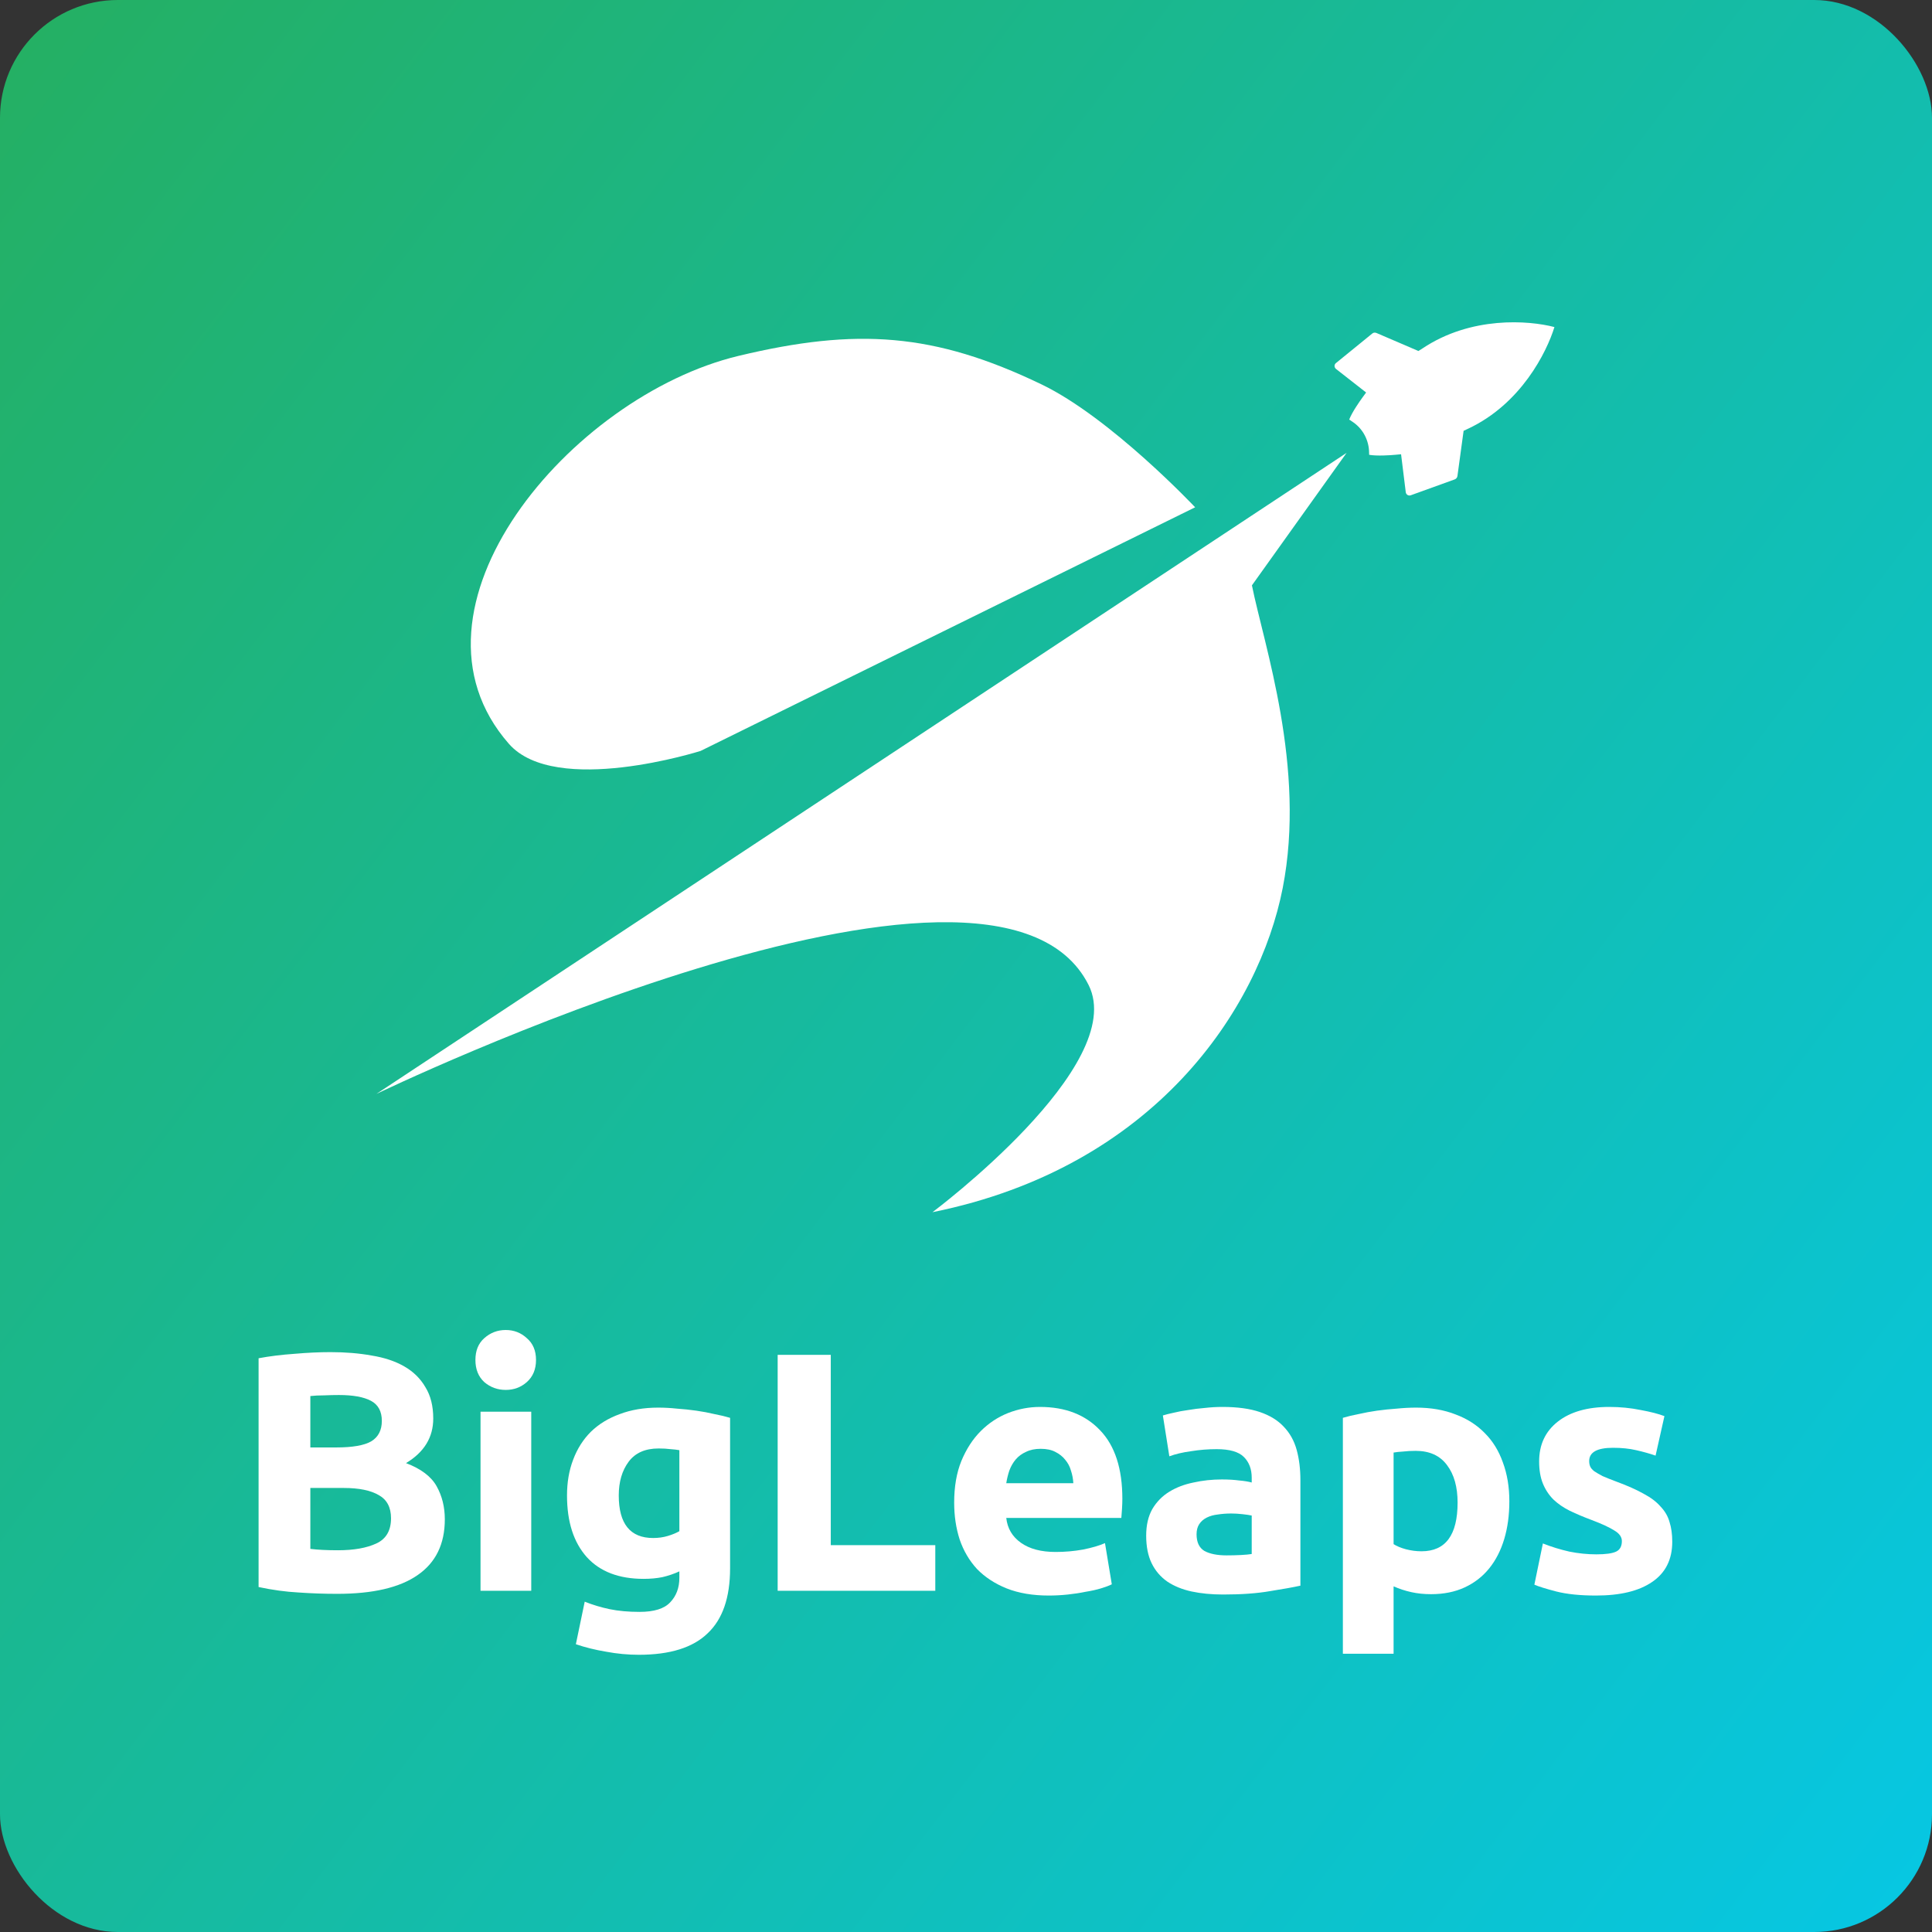
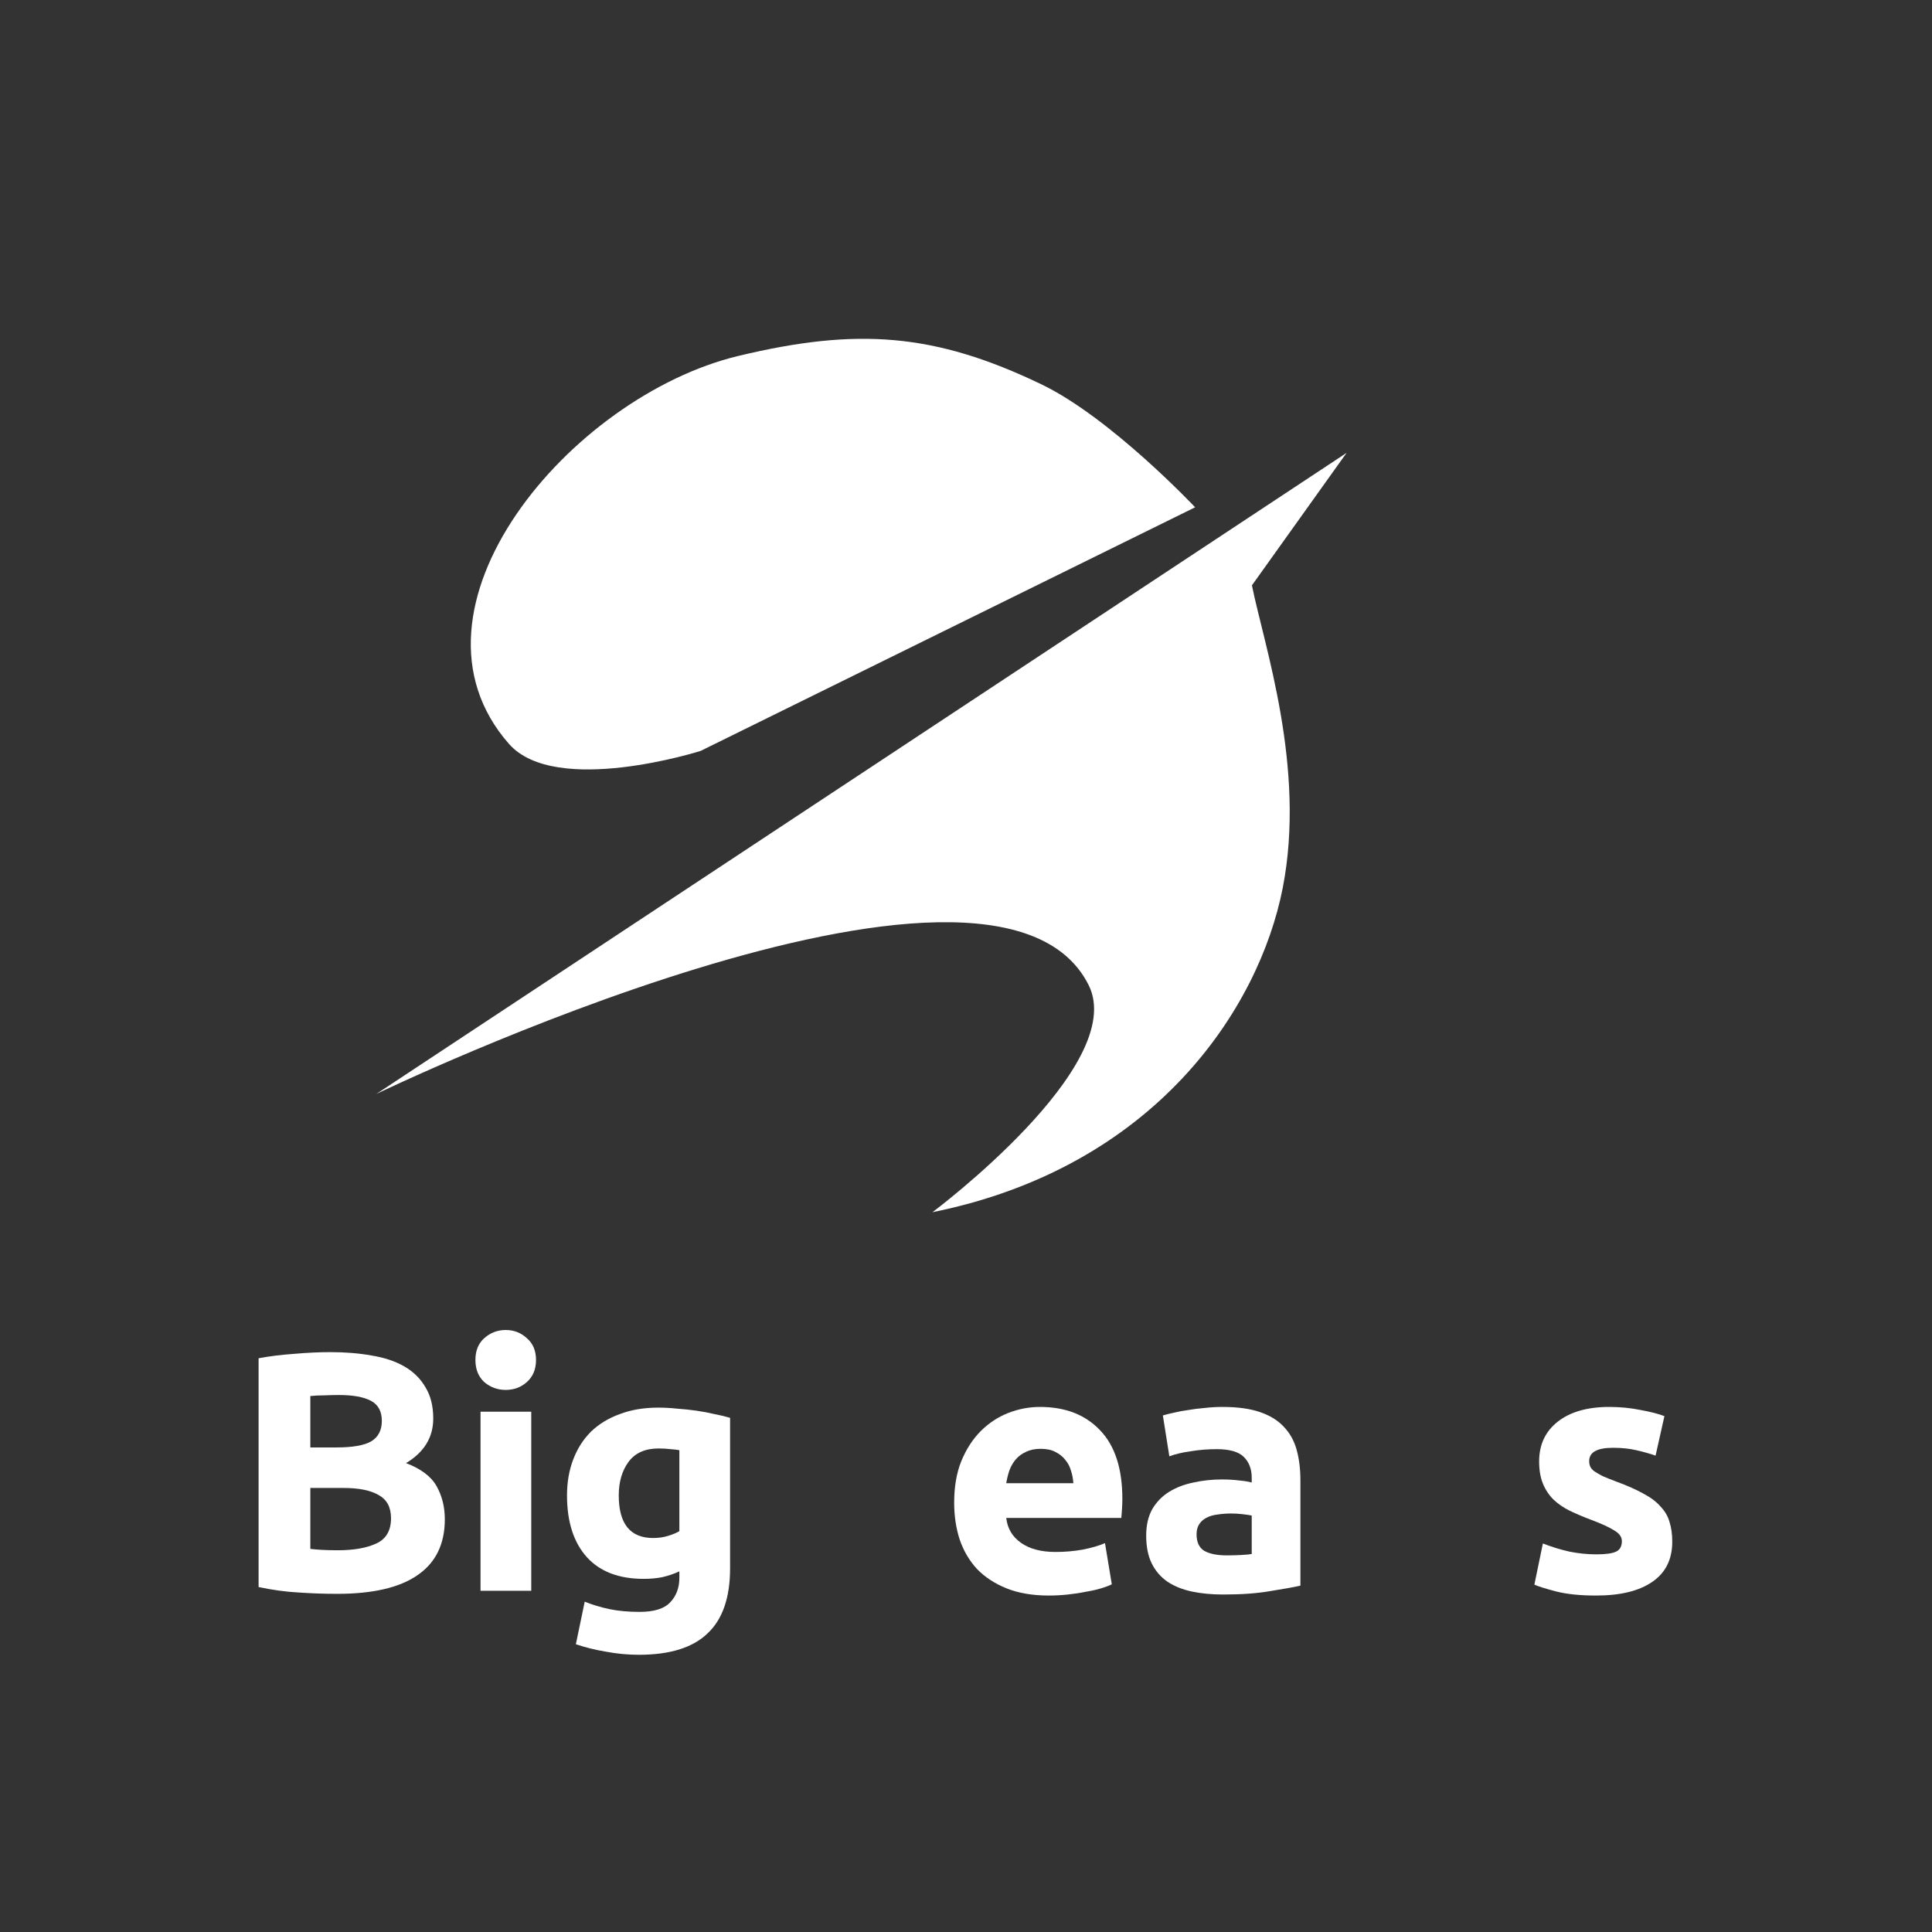
<svg xmlns="http://www.w3.org/2000/svg" width="256" height="256" viewBox="0 0 256 256" fill="none">
  <rect x="0" y="0" width="256" height="256" fill="#333333" stroke="none" />
-   <rect width="256" height="256" rx="15.61" fill="url(#paint0_linear_126_63)" />
-   <path d="M205.97 43.338C205.946 43.331 205.946 43.331 205.97 43.338C205.946 43.331 205.953 43.308 205.97 43.338C202.556 42.441 194.918 41.867 188.495 46.163L187.95 46.51L182.385 44.12C182.183 44.039 181.979 44.058 181.812 44.211L177.018 48.111C176.762 48.314 176.782 48.693 177.027 48.886L181.018 52.009L180.578 52.609C180.18 53.147 179.146 54.628 178.777 55.597C178.887 55.652 178.989 55.73 179.092 55.809C179.815 56.258 180.433 56.902 180.855 57.717C181.226 58.442 181.41 59.215 181.413 60.013C181.417 60.089 181.415 60.188 181.419 60.264C182.439 60.447 184.242 60.324 184.907 60.26L185.649 60.191L186.271 65.22C186.31 65.53 186.625 65.742 186.931 65.627L192.745 63.528C192.939 63.458 193.082 63.298 193.117 63.084L193.935 57.085L194.536 56.803C201.521 53.535 204.94 46.688 205.97 43.338Z" fill="white" />
  <path d="M49.875 144.95L178.428 60.009L165.887 77.561C167.454 85.397 173.098 101.696 169.963 117.681C166.827 133.666 153.031 154.666 123.558 160.622C123.558 160.622 149.582 141.189 144.252 130.532C131.71 105.457 49.875 144.95 49.875 144.95Z" fill="white" />
  <path d="M158.362 67.219L92.831 99.502C92.831 99.502 73.614 105.605 67.433 98.562C51.756 80.697 75.577 52.503 97.847 47.159C113.525 43.398 123.793 44.104 137.981 50.92C147.168 55.334 158.362 67.219 158.362 67.219Z" fill="white" />
  <path d="M44.686 211.192C42.971 211.192 41.257 211.132 39.543 211.012C37.859 210.921 36.1 210.681 34.265 210.29V179.976C35.709 179.705 37.288 179.509 39.002 179.389C40.716 179.239 42.31 179.164 43.783 179.164C45.768 179.164 47.588 179.314 49.242 179.615C50.926 179.885 52.37 180.366 53.572 181.058C54.775 181.75 55.708 182.667 56.369 183.81C57.061 184.923 57.407 186.306 57.407 187.96C57.407 190.456 56.204 192.426 53.798 193.87C55.783 194.621 57.136 195.644 57.858 196.937C58.58 198.23 58.941 199.689 58.941 201.313C58.941 204.591 57.738 207.057 55.332 208.711C52.956 210.365 49.407 211.192 44.686 211.192ZM41.122 197.163V205.237C41.633 205.298 42.19 205.343 42.791 205.373C43.392 205.403 44.054 205.418 44.776 205.418C46.881 205.418 48.58 205.117 49.873 204.516C51.167 203.914 51.813 202.801 51.813 201.177C51.813 199.734 51.272 198.711 50.189 198.11C49.106 197.478 47.558 197.163 45.543 197.163H41.122ZM41.122 191.794H44.55C46.716 191.794 48.264 191.524 49.197 190.982C50.129 190.411 50.595 189.509 50.595 188.276C50.595 187.013 50.114 186.126 49.152 185.614C48.189 185.103 46.776 184.847 44.911 184.847C44.31 184.847 43.663 184.862 42.971 184.893C42.28 184.893 41.663 184.923 41.122 184.983V191.794Z" fill="white" />
  <path d="M70.393 210.786H63.672V187.058H70.393V210.786ZM71.025 180.201C71.025 181.434 70.619 182.411 69.807 183.133C69.025 183.825 68.092 184.171 67.01 184.171C65.927 184.171 64.98 183.825 64.168 183.133C63.386 182.411 62.995 181.434 62.995 180.201C62.995 178.968 63.386 178.006 64.168 177.314C64.98 176.592 65.927 176.231 67.01 176.231C68.092 176.231 69.025 176.592 69.807 177.314C70.619 178.006 71.025 178.968 71.025 180.201Z" fill="white" />
  <path d="M81.989 198.155C81.989 201.914 83.508 203.794 86.546 203.794C87.237 203.794 87.884 203.704 88.485 203.523C89.087 203.343 89.598 203.132 90.019 202.892V192.155C89.688 192.095 89.297 192.05 88.846 192.02C88.395 191.96 87.869 191.93 87.267 191.93C85.493 191.93 84.17 192.516 83.297 193.689C82.425 194.862 81.989 196.351 81.989 198.155ZM96.74 207.809C96.74 211.688 95.748 214.56 93.763 216.425C91.808 218.319 88.771 219.267 84.651 219.267C83.207 219.267 81.764 219.131 80.32 218.861C78.877 218.62 77.538 218.289 76.305 217.868L77.478 212.23C78.531 212.651 79.629 212.981 80.771 213.222C81.944 213.463 83.267 213.583 84.741 213.583C86.666 213.583 88.019 213.162 88.801 212.32C89.613 211.478 90.019 210.395 90.019 209.072V208.215C89.297 208.546 88.545 208.801 87.763 208.982C87.012 209.132 86.185 209.207 85.282 209.207C82.004 209.207 79.493 208.245 77.749 206.32C76.005 204.365 75.132 201.644 75.132 198.155C75.132 196.411 75.403 194.832 75.945 193.418C76.486 191.975 77.268 190.742 78.29 189.719C79.343 188.697 80.621 187.915 82.125 187.374C83.628 186.802 85.328 186.517 87.222 186.517C88.034 186.517 88.861 186.562 89.703 186.652C90.575 186.712 91.433 186.802 92.275 186.923C93.117 187.043 93.913 187.193 94.665 187.374C95.447 187.524 96.139 187.689 96.74 187.87V207.809Z" fill="white" />
-   <path d="M123.931 204.741V210.786H103.045V179.524H110.082V204.741H123.931Z" fill="white" />
  <path d="M126.433 199.102C126.433 196.997 126.749 195.163 127.381 193.599C128.042 192.005 128.899 190.682 129.952 189.629C131.005 188.577 132.208 187.78 133.561 187.238C134.944 186.697 136.358 186.426 137.801 186.426C141.17 186.426 143.831 187.464 145.786 189.539C147.741 191.584 148.718 194.606 148.718 198.606C148.718 198.997 148.703 199.433 148.673 199.914C148.643 200.365 148.613 200.771 148.583 201.132H133.335C133.486 202.516 134.132 203.613 135.275 204.425C136.418 205.237 137.952 205.643 139.876 205.643C141.109 205.643 142.312 205.538 143.485 205.328C144.688 205.087 145.666 204.801 146.417 204.471L147.32 209.929C146.959 210.109 146.478 210.29 145.876 210.47C145.275 210.651 144.598 210.801 143.846 210.921C143.124 211.072 142.342 211.192 141.5 211.282C140.658 211.372 139.816 211.418 138.974 211.418C136.839 211.418 134.974 211.102 133.38 210.47C131.817 209.839 130.508 208.982 129.456 207.899C128.433 206.786 127.666 205.478 127.155 203.974C126.674 202.471 126.433 200.847 126.433 199.102ZM142.222 196.531C142.192 195.96 142.087 195.403 141.906 194.862C141.756 194.321 141.5 193.839 141.139 193.418C140.809 192.997 140.373 192.652 139.831 192.381C139.32 192.11 138.673 191.975 137.892 191.975C137.14 191.975 136.493 192.11 135.952 192.381C135.41 192.621 134.959 192.952 134.598 193.373C134.238 193.794 133.952 194.291 133.741 194.862C133.561 195.403 133.426 195.96 133.335 196.531H142.222Z" fill="white" />
  <path d="M162.521 206.095C163.183 206.095 163.814 206.079 164.416 206.049C165.017 206.019 165.498 205.974 165.859 205.914V200.817C165.589 200.756 165.183 200.696 164.641 200.636C164.1 200.576 163.604 200.546 163.153 200.546C162.521 200.546 161.92 200.591 161.348 200.681C160.807 200.741 160.326 200.877 159.905 201.087C159.484 201.298 159.153 201.583 158.912 201.944C158.672 202.305 158.551 202.756 158.551 203.298C158.551 204.35 158.897 205.087 159.589 205.508C160.311 205.899 161.288 206.095 162.521 206.095ZM161.98 186.426C163.965 186.426 165.619 186.652 166.942 187.103C168.265 187.554 169.318 188.201 170.1 189.043C170.912 189.885 171.483 190.907 171.814 192.11C172.145 193.313 172.31 194.651 172.31 196.125V210.109C171.348 210.32 170.01 210.56 168.295 210.831C166.581 211.132 164.506 211.282 162.07 211.282C160.536 211.282 159.138 211.147 157.875 210.876C156.642 210.606 155.574 210.17 154.672 209.568C153.77 208.936 153.078 208.124 152.597 207.132C152.116 206.14 151.875 204.922 151.875 203.478C151.875 202.095 152.146 200.922 152.687 199.959C153.258 198.997 154.01 198.23 154.943 197.659C155.875 197.087 156.943 196.681 158.145 196.441C159.348 196.17 160.596 196.035 161.89 196.035C162.762 196.035 163.529 196.08 164.19 196.17C164.882 196.23 165.438 196.321 165.859 196.441V195.809C165.859 194.667 165.514 193.749 164.822 193.058C164.13 192.366 162.927 192.02 161.213 192.02C160.07 192.02 158.942 192.11 157.83 192.291C156.717 192.441 155.755 192.667 154.943 192.967L154.086 187.554C154.476 187.434 154.958 187.313 155.529 187.193C156.131 187.043 156.777 186.923 157.469 186.832C158.161 186.712 158.882 186.622 159.634 186.562C160.416 186.471 161.198 186.426 161.98 186.426Z" fill="white" />
-   <path d="M193.139 199.102C193.139 197.027 192.673 195.373 191.741 194.14C190.809 192.877 189.425 192.246 187.591 192.246C186.989 192.246 186.433 192.276 185.922 192.336C185.41 192.366 184.989 192.411 184.658 192.471V204.606C185.08 204.877 185.621 205.102 186.282 205.283C186.974 205.463 187.666 205.553 188.358 205.553C191.545 205.553 193.139 203.403 193.139 199.102ZM199.996 198.922C199.996 200.756 199.771 202.426 199.319 203.929C198.868 205.433 198.207 206.726 197.335 207.809C196.462 208.891 195.38 209.733 194.087 210.335C192.793 210.936 191.305 211.237 189.621 211.237C188.688 211.237 187.816 211.147 187.004 210.966C186.192 210.786 185.41 210.53 184.658 210.2V219.131H177.937V187.87C178.538 187.689 179.23 187.524 180.012 187.374C180.794 187.193 181.606 187.043 182.448 186.923C183.32 186.802 184.192 186.712 185.064 186.652C185.967 186.562 186.824 186.517 187.636 186.517C189.591 186.517 191.335 186.817 192.869 187.419C194.402 187.99 195.696 188.817 196.748 189.9C197.801 190.952 198.598 192.246 199.139 193.779C199.71 195.313 199.996 197.027 199.996 198.922Z" fill="white" />
  <path d="M211.523 205.959C212.756 205.959 213.628 205.839 214.139 205.598C214.65 205.358 214.906 204.892 214.906 204.2C214.906 203.659 214.575 203.192 213.913 202.801C213.252 202.38 212.244 201.914 210.891 201.403C209.838 201.012 208.876 200.606 208.004 200.185C207.162 199.764 206.44 199.268 205.839 198.696C205.237 198.095 204.771 197.388 204.44 196.576C204.109 195.764 203.944 194.787 203.944 193.644C203.944 191.419 204.771 189.659 206.425 188.366C208.079 187.073 210.35 186.426 213.237 186.426C214.68 186.426 216.064 186.562 217.387 186.832C218.71 187.073 219.763 187.344 220.545 187.644L219.372 192.877C218.59 192.606 217.733 192.366 216.8 192.155C215.898 191.945 214.876 191.84 213.733 191.84C211.628 191.84 210.575 192.426 210.575 193.599C210.575 193.87 210.62 194.11 210.711 194.321C210.801 194.531 210.981 194.742 211.252 194.952C211.523 195.133 211.883 195.343 212.335 195.584C212.816 195.794 213.417 196.035 214.139 196.306C215.613 196.847 216.831 197.388 217.793 197.93C218.755 198.441 219.507 199.012 220.048 199.644C220.62 200.245 221.011 200.922 221.221 201.674C221.462 202.426 221.582 203.298 221.582 204.29C221.582 206.636 220.695 208.41 218.921 209.613C217.176 210.816 214.695 211.418 211.477 211.418C209.372 211.418 207.613 211.237 206.199 210.876C204.816 210.515 203.854 210.215 203.312 209.974L204.44 204.516C205.583 204.967 206.756 205.328 207.959 205.598C209.162 205.839 210.35 205.959 211.523 205.959Z" fill="white" />
  <defs>
    <linearGradient id="paint0_linear_126_63" x1="-13.653" y1="10.027" x2="335.36" y2="275.627" gradientUnits="userSpaceOnUse">
      <stop stop-color="#25AF60" />
      <stop offset="1" stop-color="#00CCFF" />
    </linearGradient>
  </defs>
</svg>